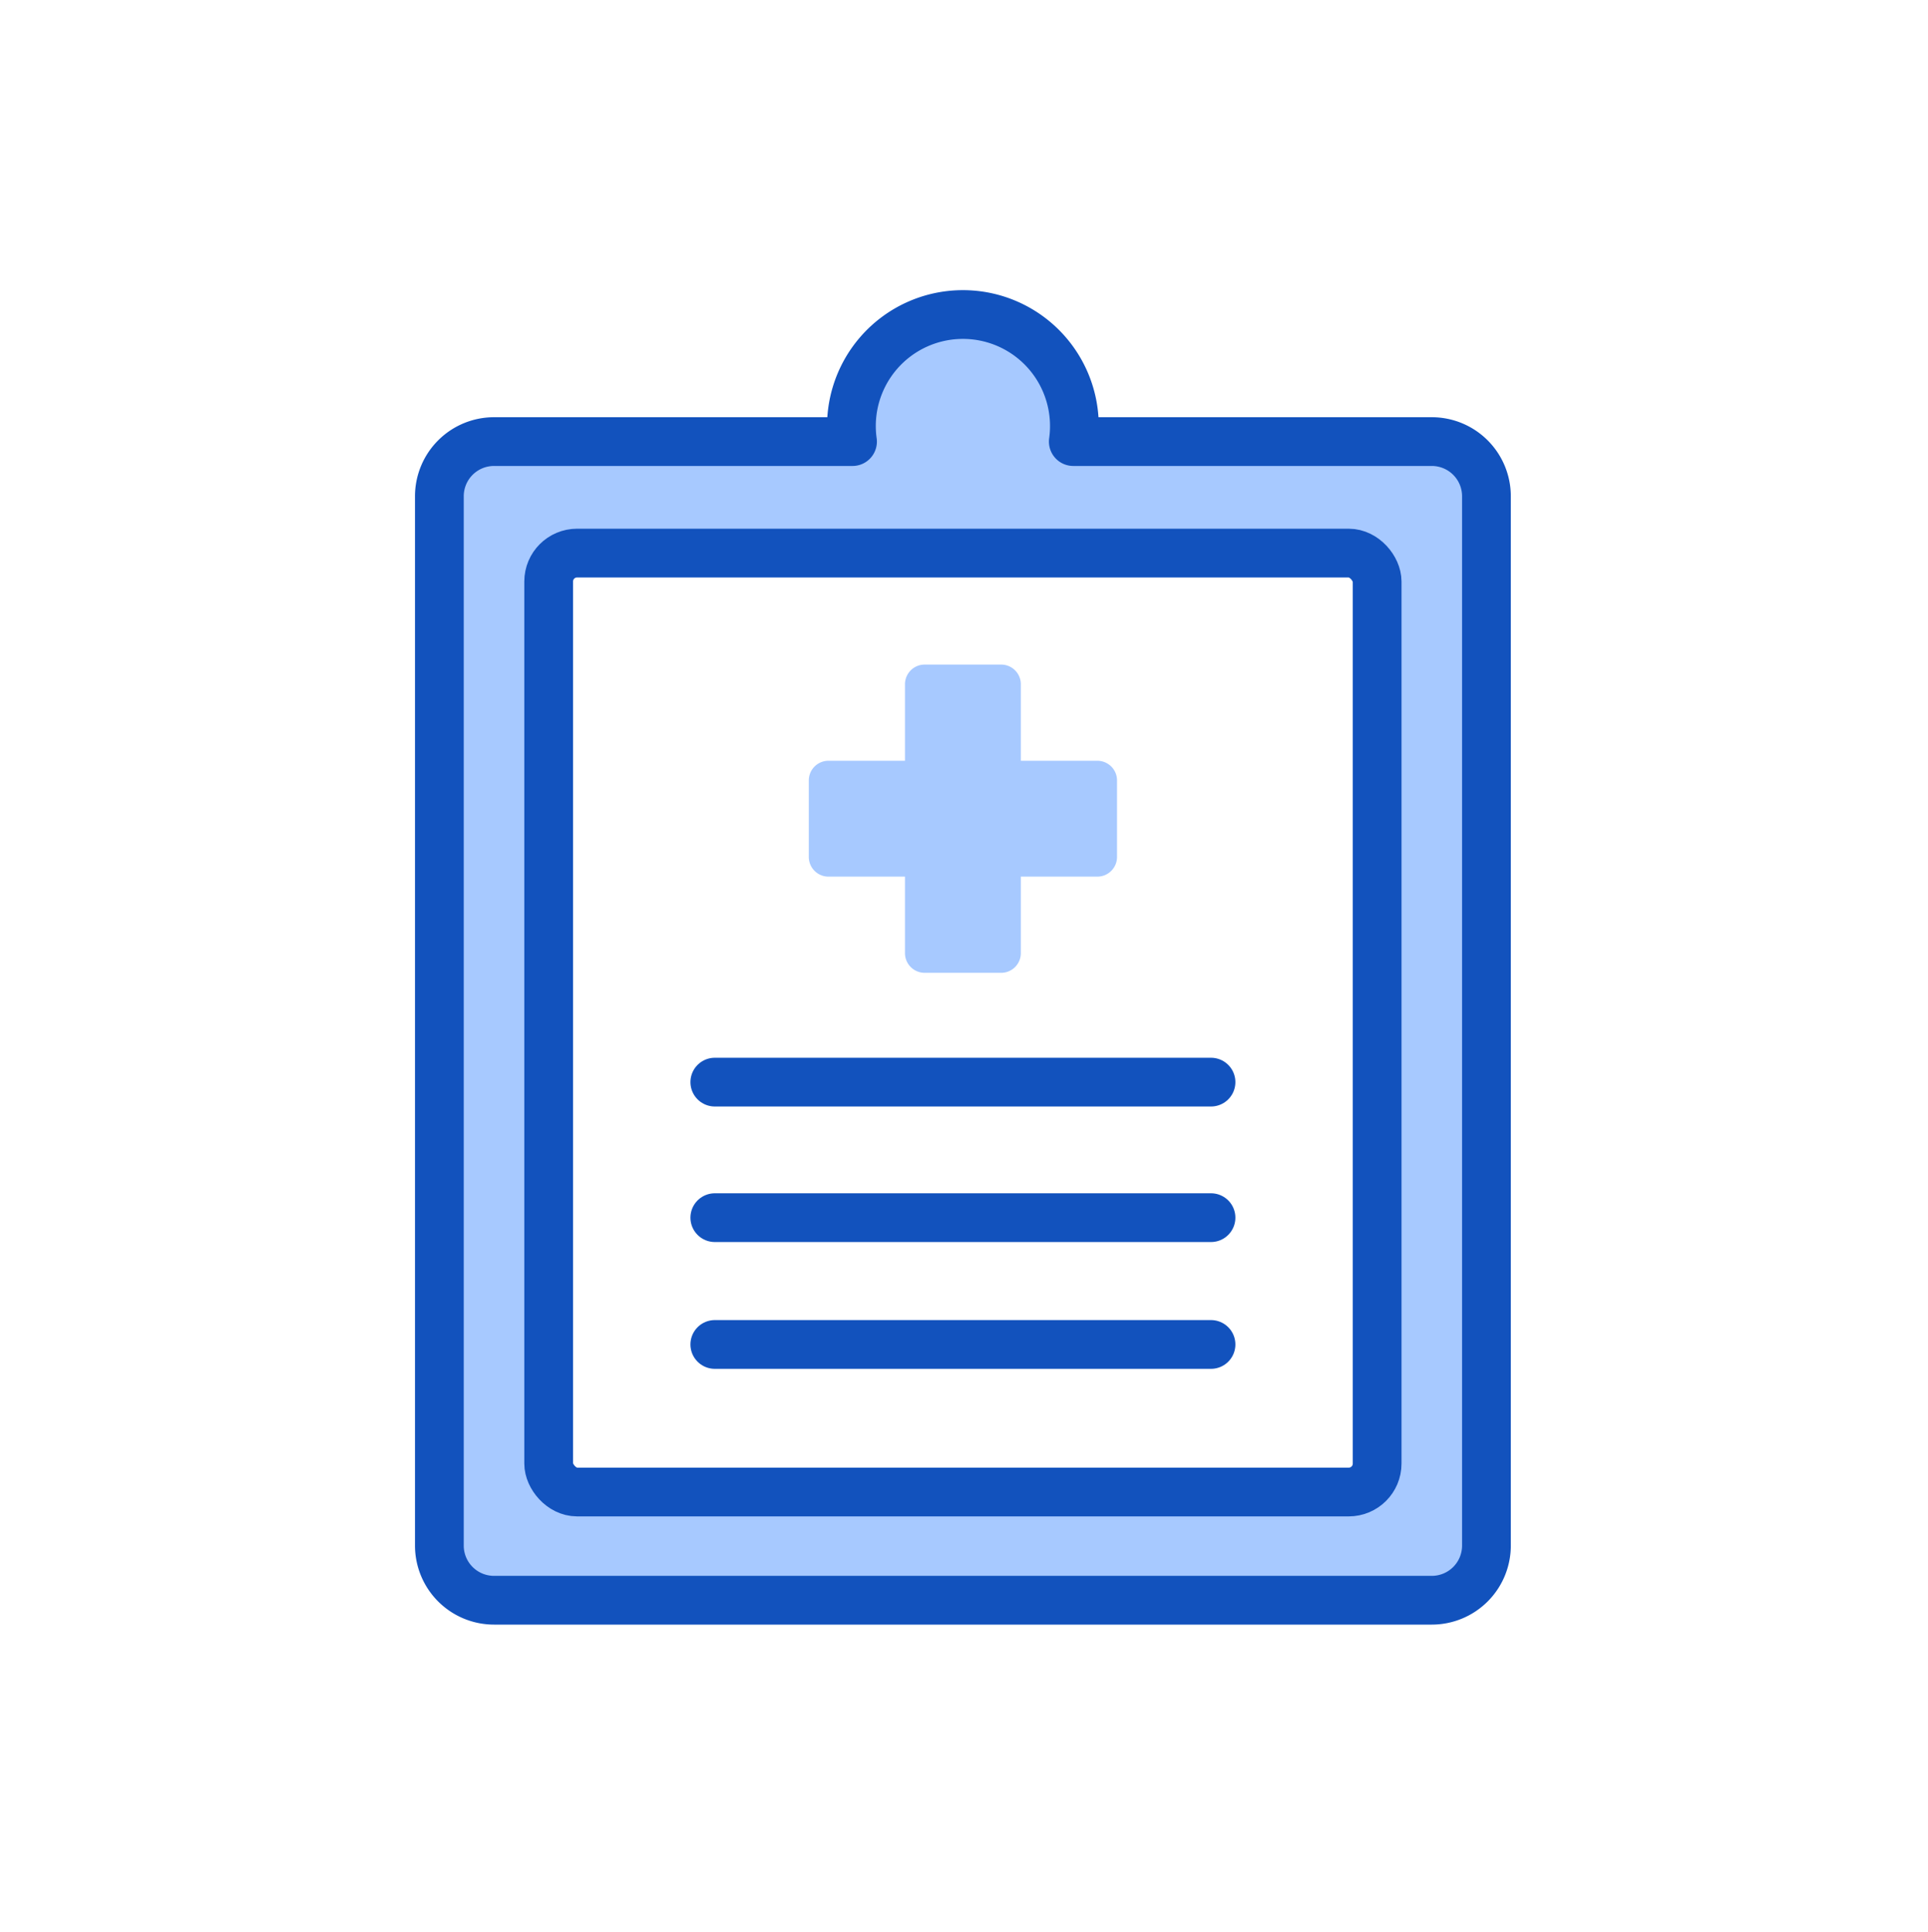
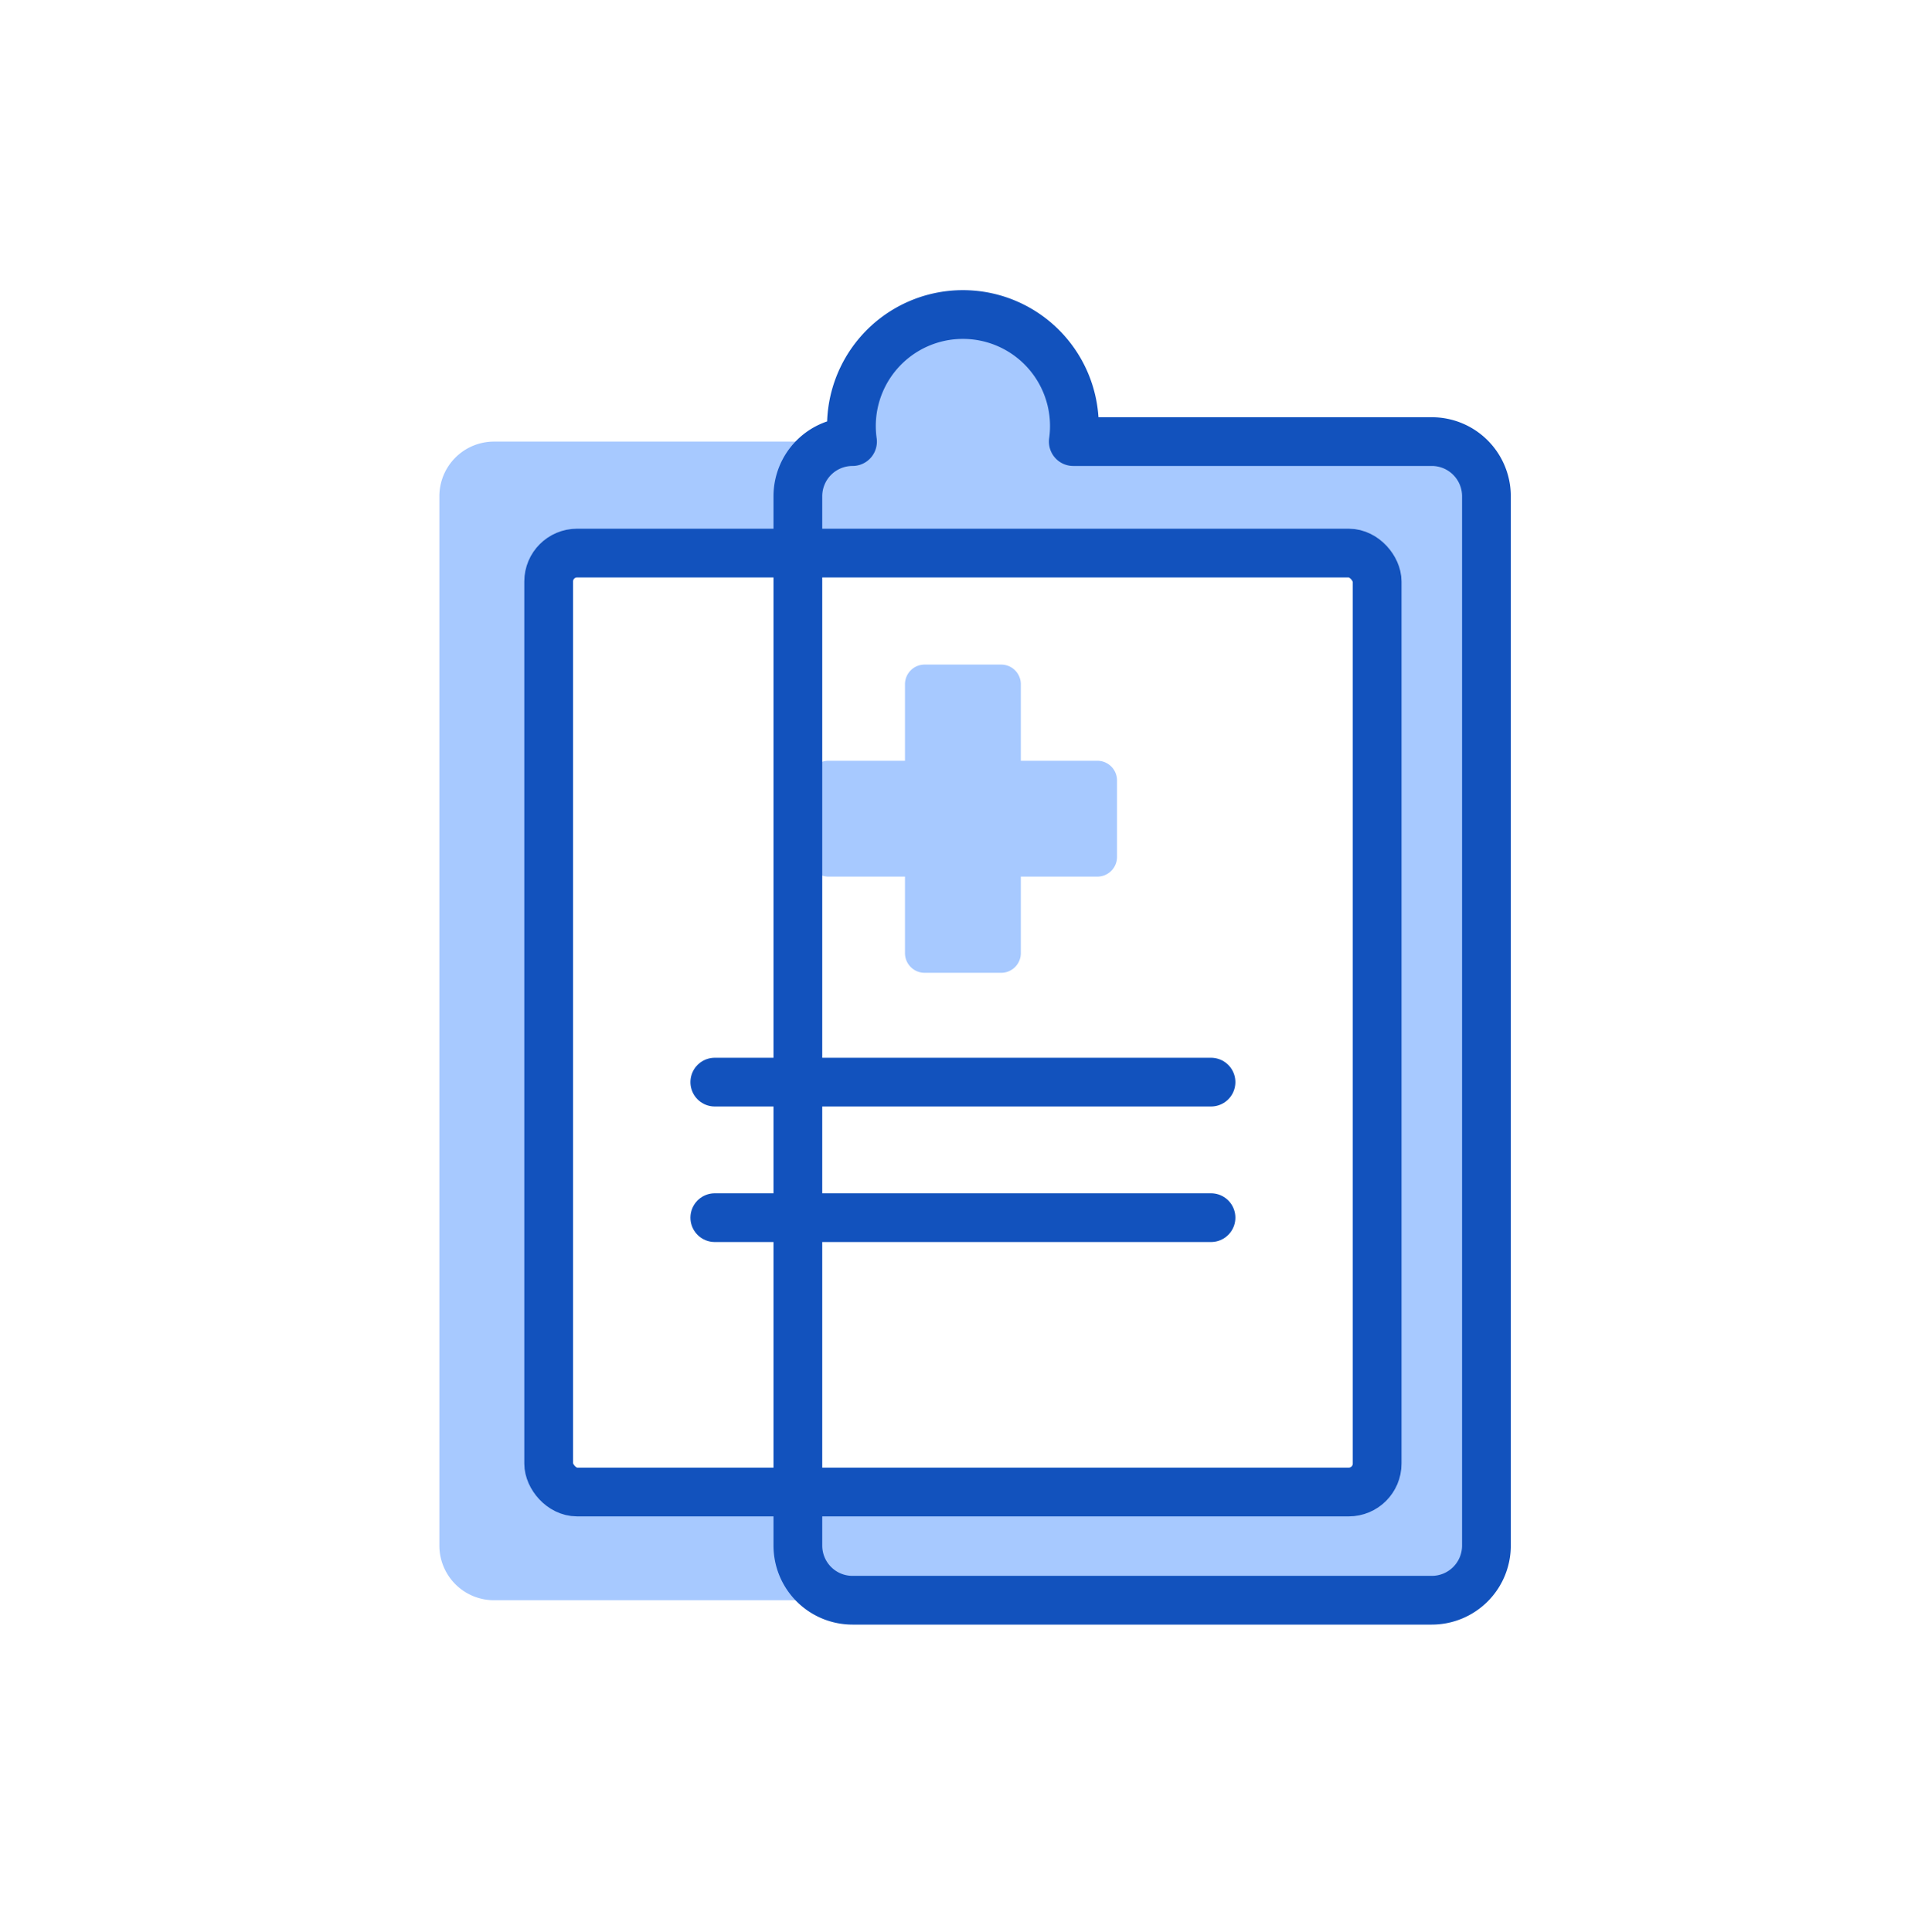
<svg xmlns="http://www.w3.org/2000/svg" viewBox="0 0 88.2 88.39">
  <title>nav01</title>
  <path d="M65.6,20.2H49.2a5.1,5.1,0,1,0-10.1,0H22.6a2.5,2.5,0,0,0-2.5,2.5v48a2.5,2.5,0,0,0,2.5,2.5h43a2.5,2.5,0,0,0,2.5-2.5v-48a2.5,2.5,0,0,0-2.5-2.5M63,67a1.3,1.3,0,0,1-1.3,1.3H26.4A1.3,1.3,0,0,1,25.1,67V26.6a1.3,1.3,0,0,1,1.3-1.3H61.7A1.3,1.3,0,0,1,63,26.6Z" fill="#a7c9ff" />
  <path d="M50.2,34.8H46.7V31.3a.9.9,0,0,0-.9-.9H42.3a.9.9,0,0,0-.9.9v3.5H37.9a.9.9,0,0,0-.9.9v3.5a.9.9,0,0,0,.9.9h3.5v3.5a.9.9,0,0,0,.9.9h3.5a.9.9,0,0,0,.9-.9V40.1h3.5a.9.9,0,0,0,.9-.9V35.7a.9.9,0,0,0-.9-.9" fill="#a7c9ff" />
-   <path d="M49.1,20.2a5.1,5.1,0,1,0-10.1,0H22.6a2.5,2.5,0,0,0-2.5,2.5v48a2.5,2.5,0,0,0,2.5,2.5H65.5A2.5,2.5,0,0,0,68,70.7v-48a2.5,2.5,0,0,0-2.5-2.5Z" fill="none" stroke="#1252bd" stroke-linecap="round" stroke-linejoin="round" stroke-width="2.23" />
+   <path d="M49.1,20.2a5.1,5.1,0,1,0-10.1,0a2.5,2.5,0,0,0-2.5,2.5v48a2.5,2.5,0,0,0,2.5,2.5H65.5A2.5,2.5,0,0,0,68,70.7v-48a2.5,2.5,0,0,0-2.5-2.5Z" fill="none" stroke="#1252bd" stroke-linecap="round" stroke-linejoin="round" stroke-width="2.23" />
  <rect width="37.9" height="42.95" rx="1.3" transform="translate(25.1 25.3)" stroke-width="2.23" stroke="#1252bd" stroke-linecap="round" stroke-linejoin="round" fill="none" />
  <line x2="22.7" transform="translate(32.7 49.5)" stroke-width="2.23" stroke="#1252bd" stroke-linecap="round" stroke-linejoin="round" fill="none" />
  <line x2="22.7" transform="translate(32.7 55.7)" stroke-width="2.23" stroke="#1252bd" stroke-linecap="round" stroke-linejoin="round" fill="none" />
-   <line x2="22.7" transform="translate(32.7 61.5)" stroke-width="2.23" stroke="#1252bd" stroke-linecap="round" stroke-linejoin="round" fill="none" />
</svg>